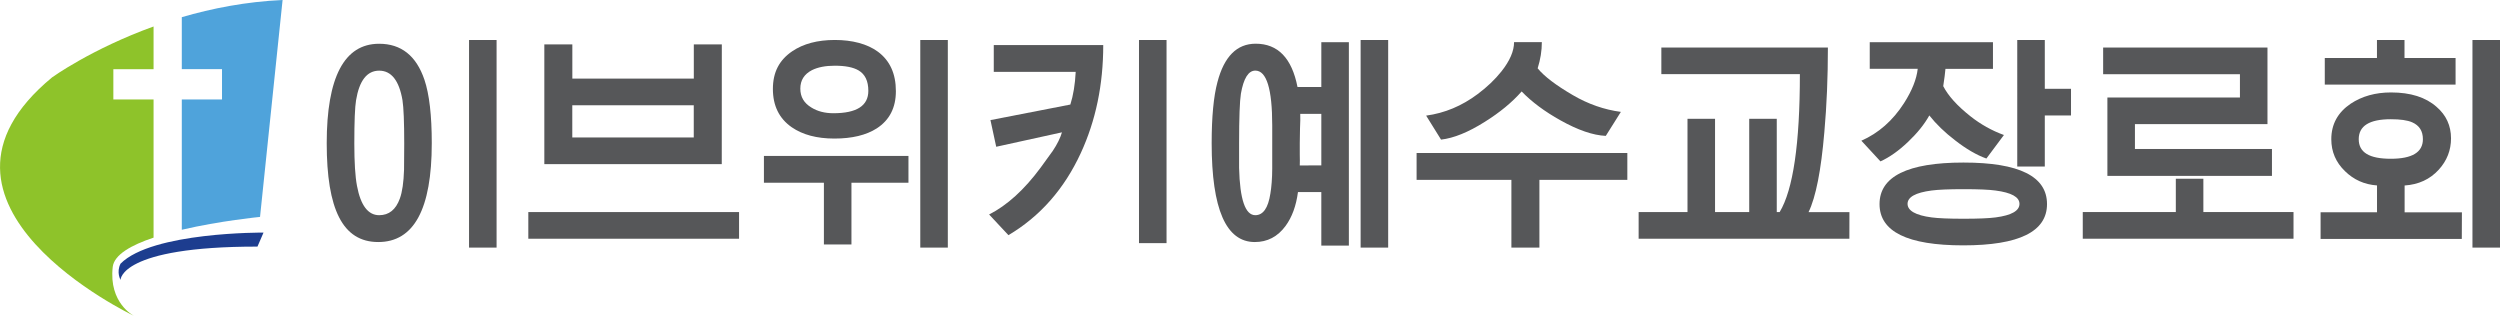
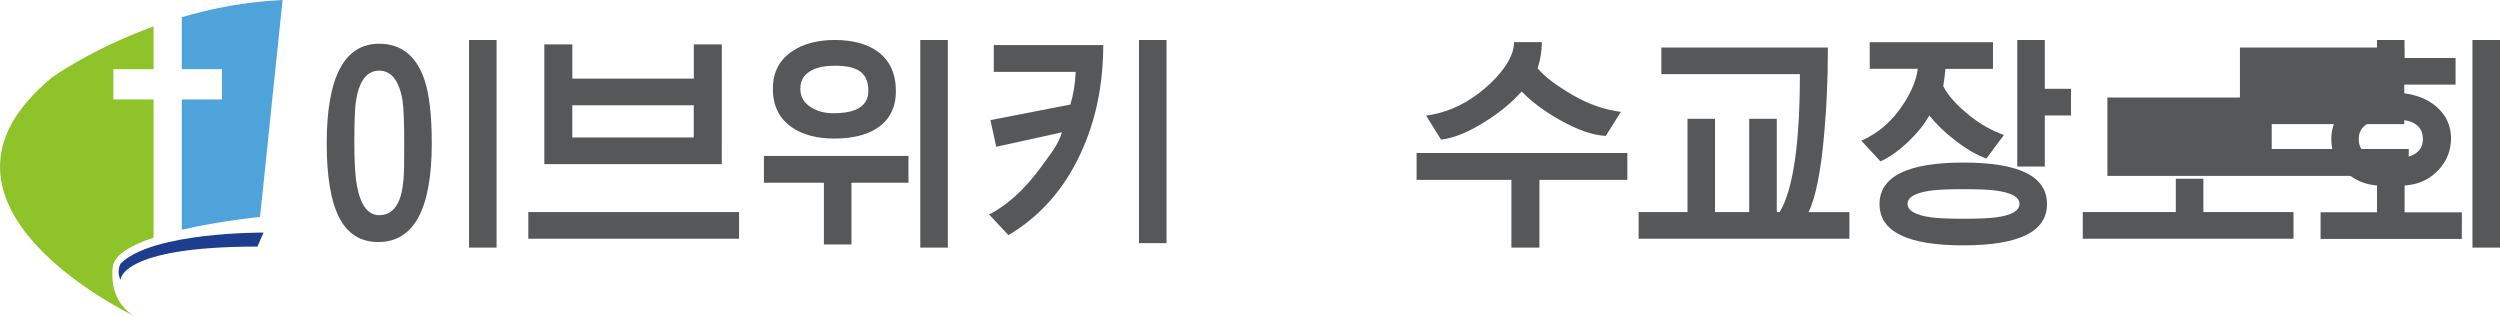
<svg xmlns="http://www.w3.org/2000/svg" id="_레이어_2" data-name=" 레이어 2" viewBox="0 0 5154.15 651">
  <defs>
    <style>
      .cls-1 {
        fill: #4fa3db;
      }

      .cls-1, .cls-2, .cls-3, .cls-4 {
        stroke-width: 0px;
      }

      .cls-2 {
        fill: #8ec32a;
      }

      .cls-3 {
        fill: #565759;
      }

      .cls-4 {
        fill: #1d3d8f;
      }
    </style>
  </defs>
  <g>
    <path class="cls-4" d="M248.5,543.6c65.2-65.8,294.8-64.1,294.8-64.1l-12.5,28.9c-283.8-.2-282.3,68.6-282.3,68.6,0,0-9-15.5,0-33.4" />
    <path class="cls-2" d="M232.4,550.3c2.9-25.2,38.4-45.1,84.2-60.4V205h-82.9v-62.4h82.9V54.6c-128.1,46.3-209.2,104.9-209.2,104.9-316.8,261.6,168.5,491.5,168.5,491.5,0,0-52-26.1-43.5-100.7Z" />
    <path class="cls-1" d="M374.8,35.4v107.1h82.9v62.5h-82.9v268.7c79-18.5,161.3-26.5,161.3-26.5L582.6,0c-75.5,3.4-145.7,17.3-207.8,35.4h0Z" />
  </g>
  <g>
    <path class="cls-3" d="M890.16,295.27c0,135.78-36.74,203.73-110.33,203.73s-106.25-67.95-106.25-203.73,36.02-205.05,108.05-205.05c45.5,0,76.6,24.73,93.4,74.19,10.08,29.89,15.13,73.47,15.13,130.86h0ZM833.37,296.23c0-44.54-1.2-74.43-3.6-89.68-6.96-40.58-23.05-60.87-48.02-60.87s-40.94,20.29-47.66,60.87c-2.4,14.05-3.6,43.94-3.6,89.68,0,38.42,1.8,67.47,5.52,87.04,7.56,40.34,22.93,60.39,45.74,60.39,20.17,0,34.34-11.41,42.62-34.34,4.92-13.45,7.8-33.26,8.64-59.55.24-6.12.36-24.01.36-53.54h0ZM1023.78,510.41h-56.79V82.41h56.79v428Z" />
    <path class="cls-3" d="M1523.69,492.16h-434.48v-54.99h434.48v54.99ZM1488.03,338.37h-365.81V91.54h57.75v70.47h250.43v-70.47h57.75l-.12,246.83h0ZM1430.29,283.39v-66.39h-250.43v66.39h250.43Z" />
    <path class="cls-3" d="M1873.05,376.79h-117.65v127.26h-56.79v-127.26h-123.66v-55.35h297.98v55.35h.12ZM1847,187.94c0,34.1-13.09,59.67-39.38,76.72-21.97,14.05-51.14,21.01-87.4,21.01s-65.31-7.8-87.88-23.29c-25.93-18.01-38.9-44.3-38.9-79s13.33-59.67,39.86-77.68c22.93-15.49,52.22-23.29,87.88-23.29s66.87,8.04,88.84,24.25c24.61,18.25,36.98,45.26,36.98,81.28h0ZM1790.21,187.22c0-20.17-6.72-34.22-20.29-42.14-10.8-6.36-27.01-9.6-48.86-9.6-19.09,0-34.7,3-47.06,9.12-15.97,8.28-24.01,20.89-24.01,38.06s7.56,29.77,22.57,38.9c12.61,7.92,27.85,11.89,45.62,11.89,48.02,0,72.03-15.37,72.03-46.22h0ZM1954.09,510.41h-56.79V82.41h56.79v428Z" />
    <path class="cls-3" d="M2274.51,92.98c0,81.52-15.37,155.59-46.22,222.46-34.22,74.19-83.92,130.62-149.23,169.4l-39.86-42.62c37.22-18.97,72.63-51.14,106.25-96.64,8.28-11.65,16.69-23.17,25.21-34.82,9.12-13.69,15.37-26.41,18.73-37.94l-135.54,29.77-11.89-54.99,164.72-32.05c6.12-19.21,9.72-41.66,11.04-67.35h-168.92v-55.23h225.7ZM2405.01,501.29h-56.79V82.41h56.79v418.87h0Z" />
-     <path class="cls-3" d="M2780.9,506.33h-56.79v-110.33h-48.14c-3.72,28.33-12.25,51.74-25.69,69.99-16.21,21.97-37.34,33.02-63.27,33.02-59.31,0-88.96-67.95-88.96-203.73,0-54.26,3.96-96.28,11.89-125.94,13.81-52.82,40.1-79.24,78.88-79.24,45.86,0,74.55,29.77,86.2,89.32h49.1v-92.44h56.79v419.35h0ZM2622.91,296.23v-37.58c0-75.39-11.65-113.09-34.82-113.09-14.29,0-24.25,15.85-29.77,47.66-2.4,15.01-3.72,49.34-3.72,103.01v49.94c1.56,64.95,12.73,97.48,33.38,97.48,16.21,0,26.53-14.77,31.09-44.42,2.4-14.05,3.72-31.09,3.72-51.26.12,45.98.12,28.81.12-51.74h0ZM2724.12,341.01v-106.25h-43.46c.36,7.32.12,17.41-.48,30.25-.36,14.65-.48,24.73-.48,30.25v22.93c.24,9.48.24,17.05,0,22.93l44.42-.12h0ZM2861.94,510.41h-56.79V82.41h56.79v428Z" />
    <path class="cls-3" d="M3355.01,370.79h-181.28v139.62h-57.75v-139.62h-195.45v-55.35h434.48v55.35h0ZM3341.68,230.68l-31.09,49.46c-26.29-1.2-57.39-11.89-93.4-32.05-32.29-18.01-59.07-37.82-80.08-59.55-19.57,22.33-44.9,43.22-75.99,62.67-33.86,21.37-63.99,33.62-90.16,36.62l-30.73-49.46c38.18-5.16,73.59-19.93,106.25-44.42,19.21-14.29,35.54-29.89,48.98-46.7,17.41-21.97,26.05-42.14,26.05-60.39h57.27c0,17.77-2.88,35.66-8.64,54.02,13.45,16.45,37.7,34.94,72.75,55.35,31.69,18.49,64.59,29.89,98.81,34.46h0Z" />
    <path class="cls-3" d="M3812.78,492.16h-434.48v-54.99h100.73v-192.21h56.79v192.21h70.47v-192.21h56.79v192.21h6c27.73-46.1,41.66-140.82,41.66-284.29h-285.61v-54.87h343.36c0,61.35-2.4,119.45-7.32,174.44-6.72,79-17.53,133.98-32.54,164.84h84.28l-.12,54.87h0Z" />
    <path class="cls-3" d="M4131.4,278.34l-36.14,48.5c-20.17-7.2-41.54-19.69-64.11-37.22-21.73-16.57-39.5-33.86-53.54-51.62-10.08,18.13-24.73,36.38-43.94,54.62-19.21,18.25-38.18,31.69-56.79,40.1l-39.38-42.62c35.42-15.61,64.71-41.3,87.88-77.32,16.45-25.69,25.93-49.34,28.33-70.95h-98.93v-54.87h254.04v54.99h-97.96c-.6,7.92-2.16,19.81-4.56,35.66,10.08,19.81,28.81,40.58,56.31,62.31,20.89,16.45,43.7,29.29,68.79,38.42h0ZM4220.24,420.73c0,56.79-57.51,85.12-172.64,85.12s-172.64-28.33-172.64-85.12,57.75-85.6,173-85.6,172.28,28.57,172.28,85.6ZM4163.46,420.25c0-14.05-16.57-23.17-49.58-27.49-13.09-1.8-35.06-2.76-65.55-2.76s-52.58.96-66.03,2.76c-33.02,4.32-49.58,13.45-49.58,27.49s16.57,23.65,49.58,27.97c13.45,1.8,35.42,2.76,66.03,2.76s52.58-.96,66.03-2.76c32.66-4.32,49.1-13.57,49.1-27.97ZM4269.7,238.01h-54.02v105.29h-56.79V82.41h56.79v100.73h54.02v54.87Z" />
-     <path class="cls-3" d="M4728.31,492.16h-434.36v-54.99h191.85v-68.67h56.79v68.67h185.84v54.99h-.12ZM4684.01,362.62h-339.28v-161.59h273.25v-48.02h-282.01v-54.99h338.79v157.87h-273.25v51.26h282.49v55.47h0Z" />
+     <path class="cls-3" d="M4728.31,492.16h-434.36v-54.99h191.85v-68.67h56.79v68.67h185.84v54.99h-.12ZM4684.01,362.62h-339.28v-161.59h273.25v-48.02v-54.99h338.79v157.87h-273.25v51.26h282.49v55.47h0Z" />
    <path class="cls-3" d="M5075.39,492.64h-291.13v-54.99h116.33v-55.35c-25.93-1.8-47.9-11.65-65.91-29.29-18.97-18.25-28.33-40.34-28.33-65.91,0-30.85,13.33-55.23,39.86-73.23,23.53-15.61,51.26-23.29,83.32-23.29,40.34,0,71.55,9.96,93.88,29.77,19.81,17.05,29.77,38.78,29.77,64.95,0,24.37-8.4,45.98-25.33,64.59-18.13,19.81-41.54,30.61-70.35,32.53v55.35h118.13l-.24,54.87h0ZM5062.55,174.38h-269.64v-54.87h107.57v-37.1h56.79v37.1h105.29v54.87h0ZM4995.2,286.99c0-16.81-7.32-28.33-22.09-34.82-9.84-4.32-24.49-6.36-44.06-6.36-44.06,0-66.15,13.69-66.15,41.18s22.09,40.34,66.15,40.34,66.15-13.45,66.15-40.34ZM5154.15,510.41h-56.79V82.41h56.79v428Z" />
  </g>
</svg>